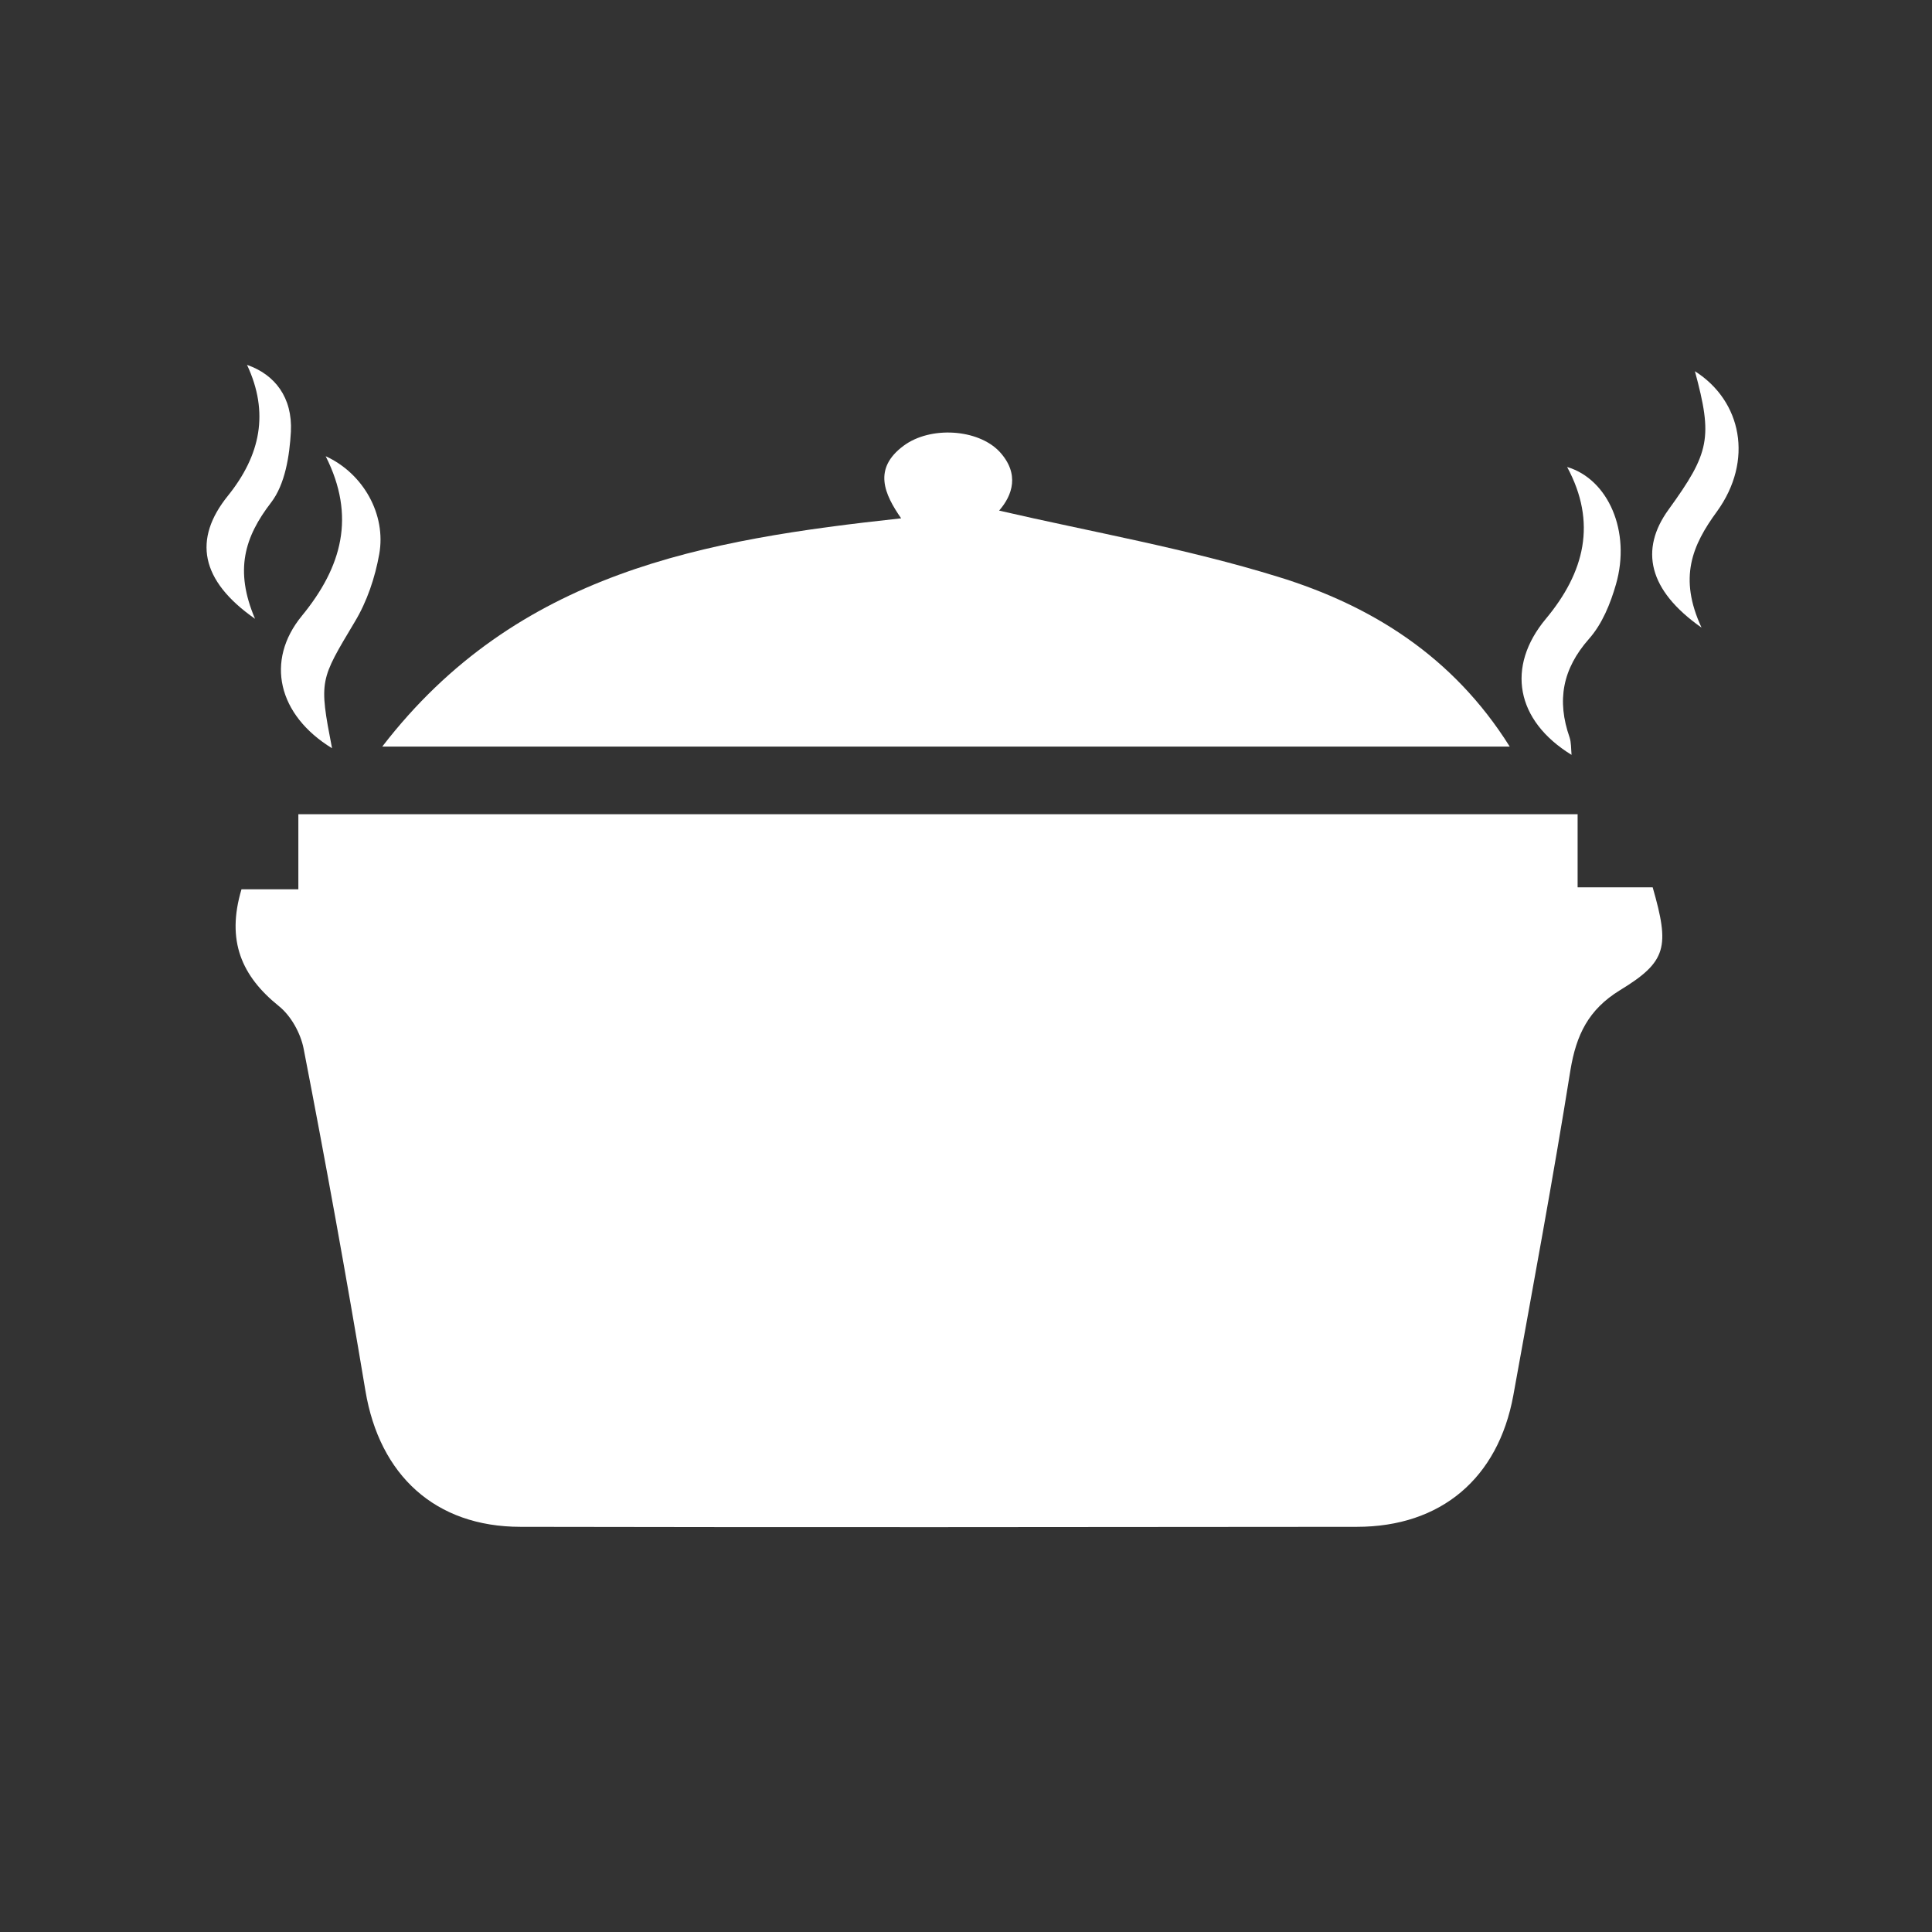
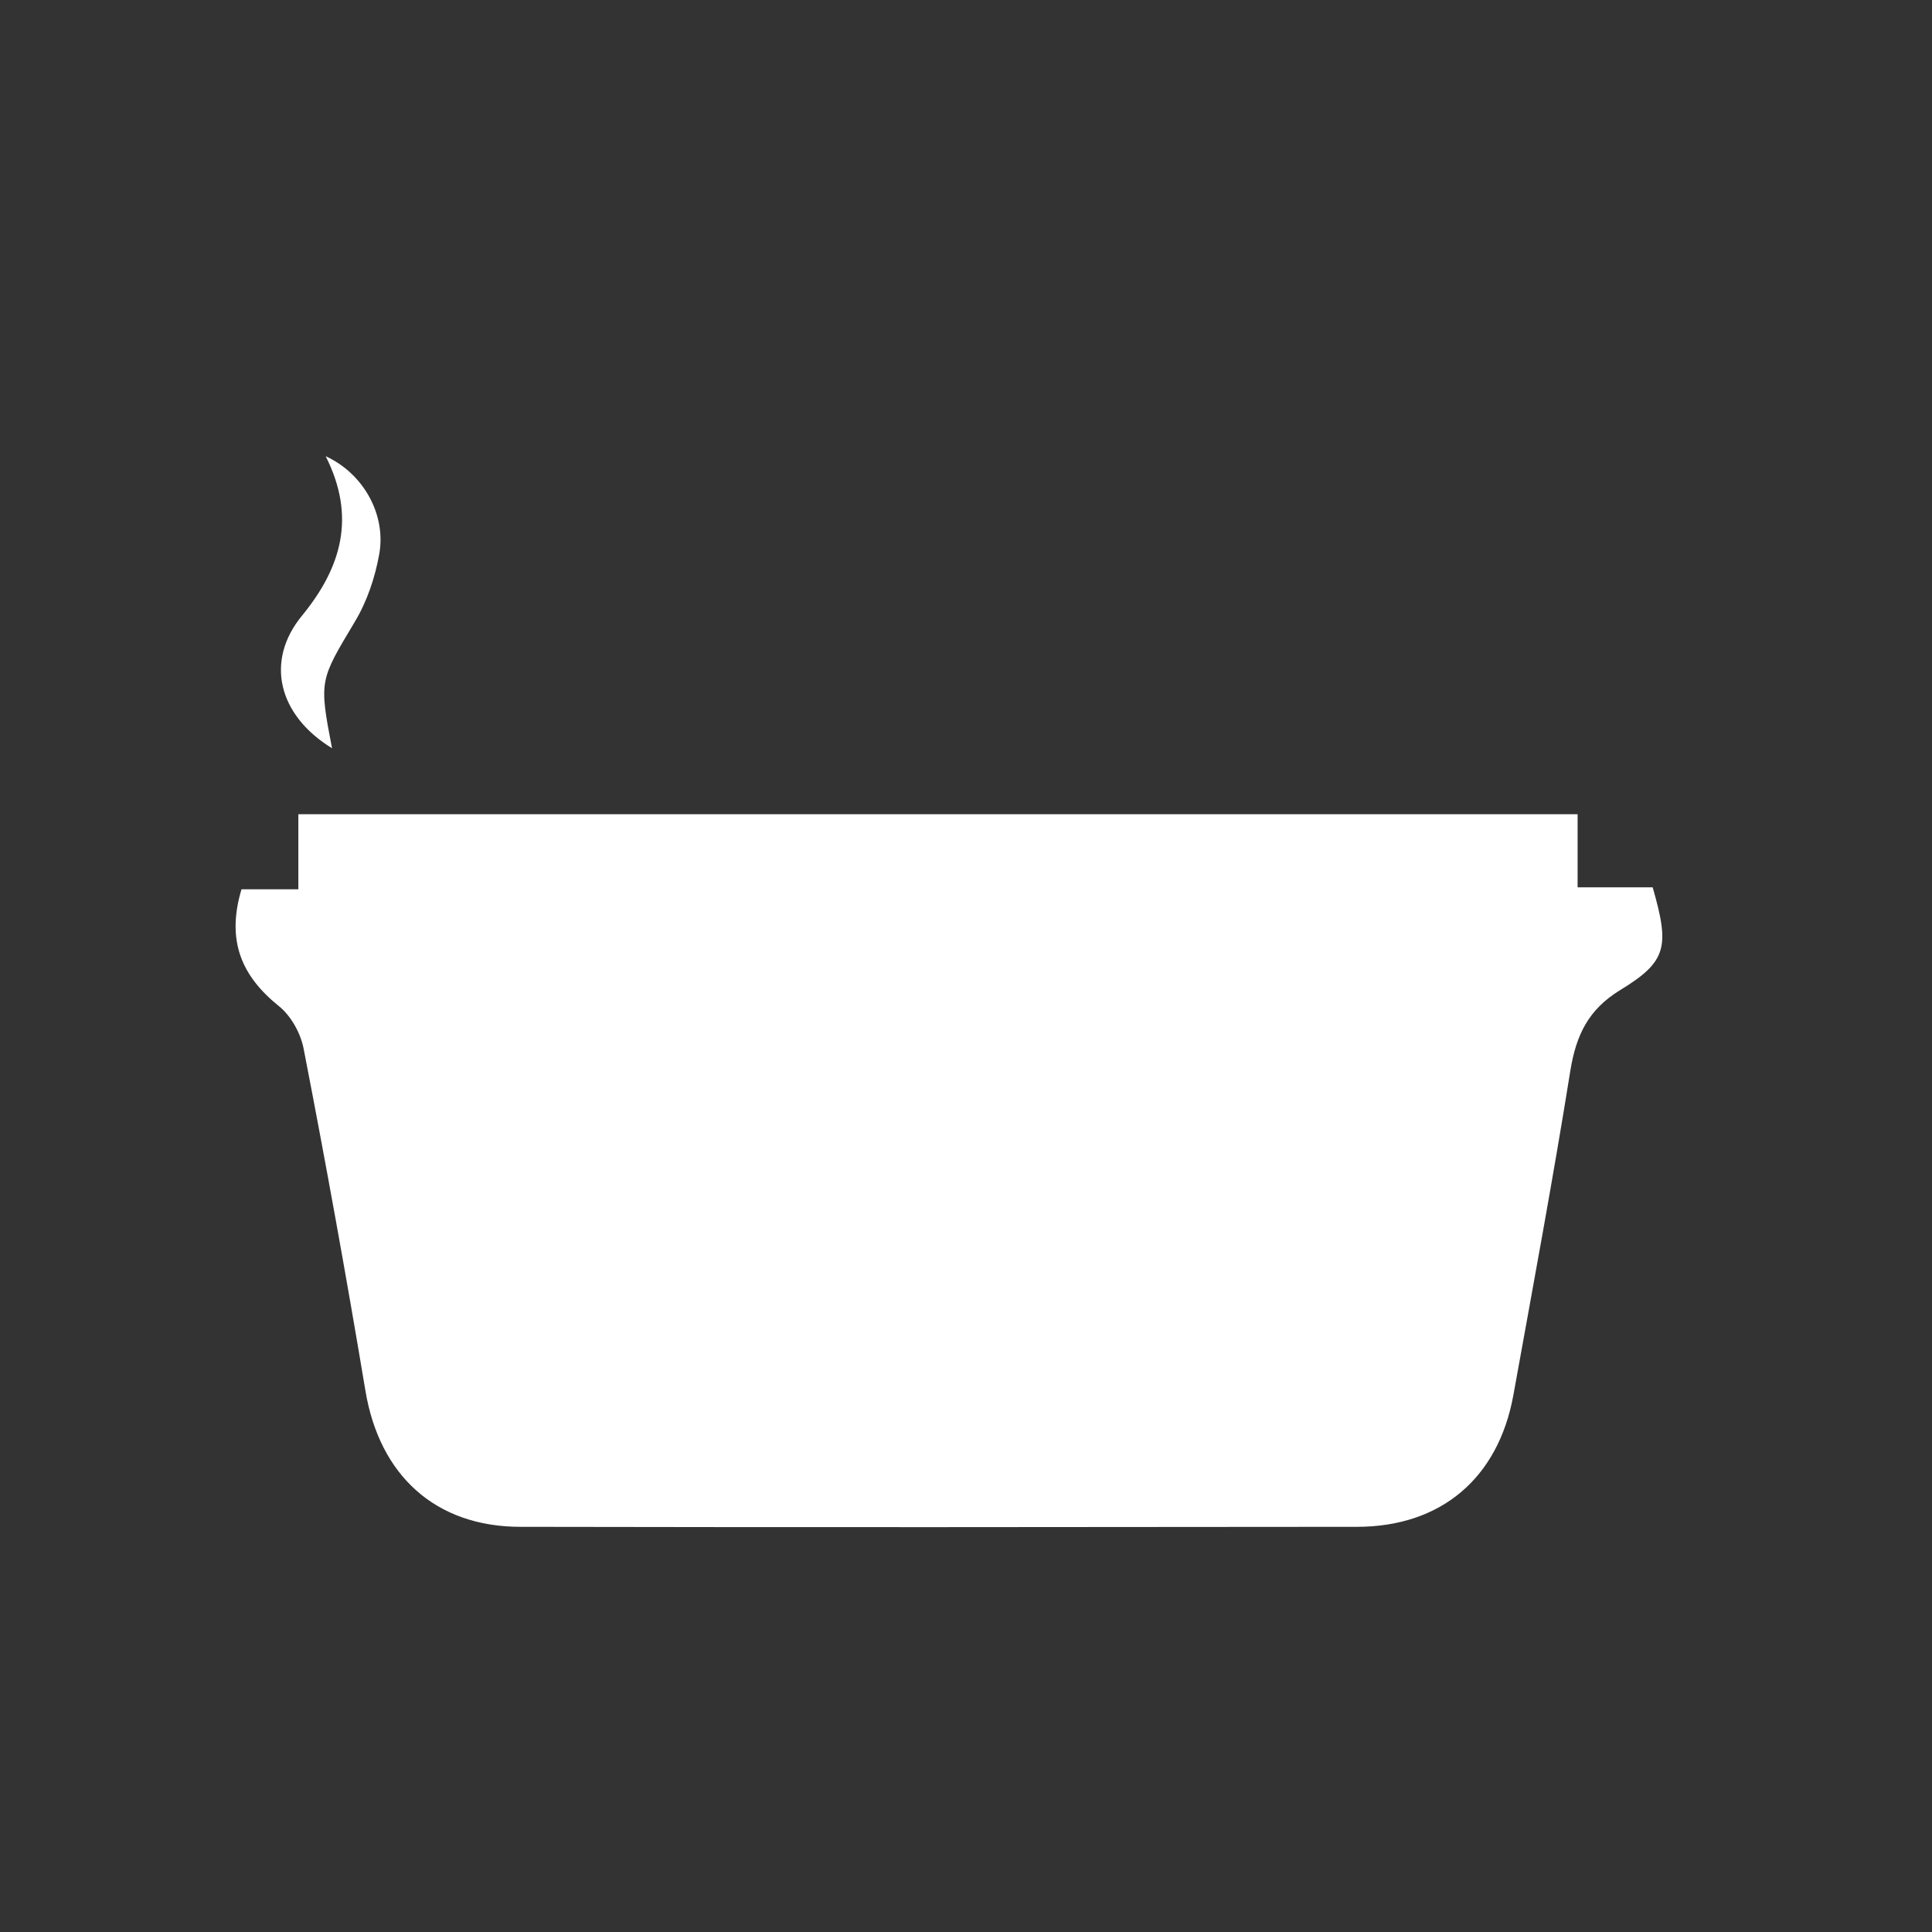
<svg xmlns="http://www.w3.org/2000/svg" version="1.1" id="Calque_1" x="0px" y="0px" viewBox="0 0 700 700" style="enable-background:new 0 0 700 700;" xml:space="preserve">
  <rect x="0" y="0" width="700" height="700" fill="#333333" stroke="none" />
  <style type="text/css">
	.st0{fill:#FFFFFF;}
</style>
  <g>
-     <path class="st0" d="M138.5,270.5c48.8-63.4,117-75,188-82.7c-6.1-8.8-10.3-18,0.9-26.3c9.7-7.2,26.9-6.1,34.7,2.1   c7.5,8.1,4.7,15.9-0.1,21.4c33.3,7.7,67.8,13.7,101.1,24c33.8,10.4,63.4,28.8,83.9,61.5L138.5,270.5L138.5,270.5z" />
-     <path class="st0" d="M569.4,273.5c-20.2-12.4-23.8-31.9-9.3-49.3c14-16.8,18.6-34.8,7.7-55c14.9,4.4,23.2,23.4,17.7,42.5   c-2,7-5,14.4-9.8,19.8c-9.6,10.9-11.7,22.3-7,35.7C569.3,269.1,569.2,271.1,569.4,273.5L569.4,273.5z" />
    <path class="st0" d="M120.3,271.1c-19.6-12-24.3-31.7-10.9-48c14.5-17.7,19.6-36,8.6-57.8c13.6,6.2,22,21.1,19.4,35.5   c-1.5,8.4-4.4,17.1-8.8,24.4C115.9,246.5,115.5,246.3,120.3,271.1L120.3,271.1z" />
-     <path class="st0" d="M92.4,224.2c-19.9-13.9-22.5-28.9-9.8-44.6c11.8-14.7,15-30.1,6.9-47.4c10.1,3.5,16.5,11.8,15.9,24.2   c-0.5,8.8-2.1,19.1-7.2,25.7C88.6,194.6,84.9,206.6,92.4,224.2L92.4,224.2z" />
-     <path class="st0" d="M616.5,227.4c-19.4-13.6-22.4-28.3-12-42.7c15-20.7,16.1-26.1,9.6-50.2c17,10.8,21.3,32.4,8,50.8   C613.1,197.6,608.1,209.3,616.5,227.4L616.5,227.4z" />
    <path class="st0" d="M598.8,321.5h-27.2V295H108.1v27.2H87.5c-5.6,18.7,0.1,31.5,13.5,42.3c4.4,3.5,7.9,9.8,9,15.4   c8,41.2,15.5,82.6,22.4,124c5.1,30.6,25.3,49.3,56.2,49.3c100.9,0.2,201.9,0.1,303,0c30.5,0,51.2-17.6,56.7-47.6   c7.1-39.3,14.4-78.5,20.7-117.9c2.1-12.7,6.5-21.9,17.9-28.9C604,348.4,605,343.1,598.8,321.5L598.8,321.5z" />
  </g>
</svg>